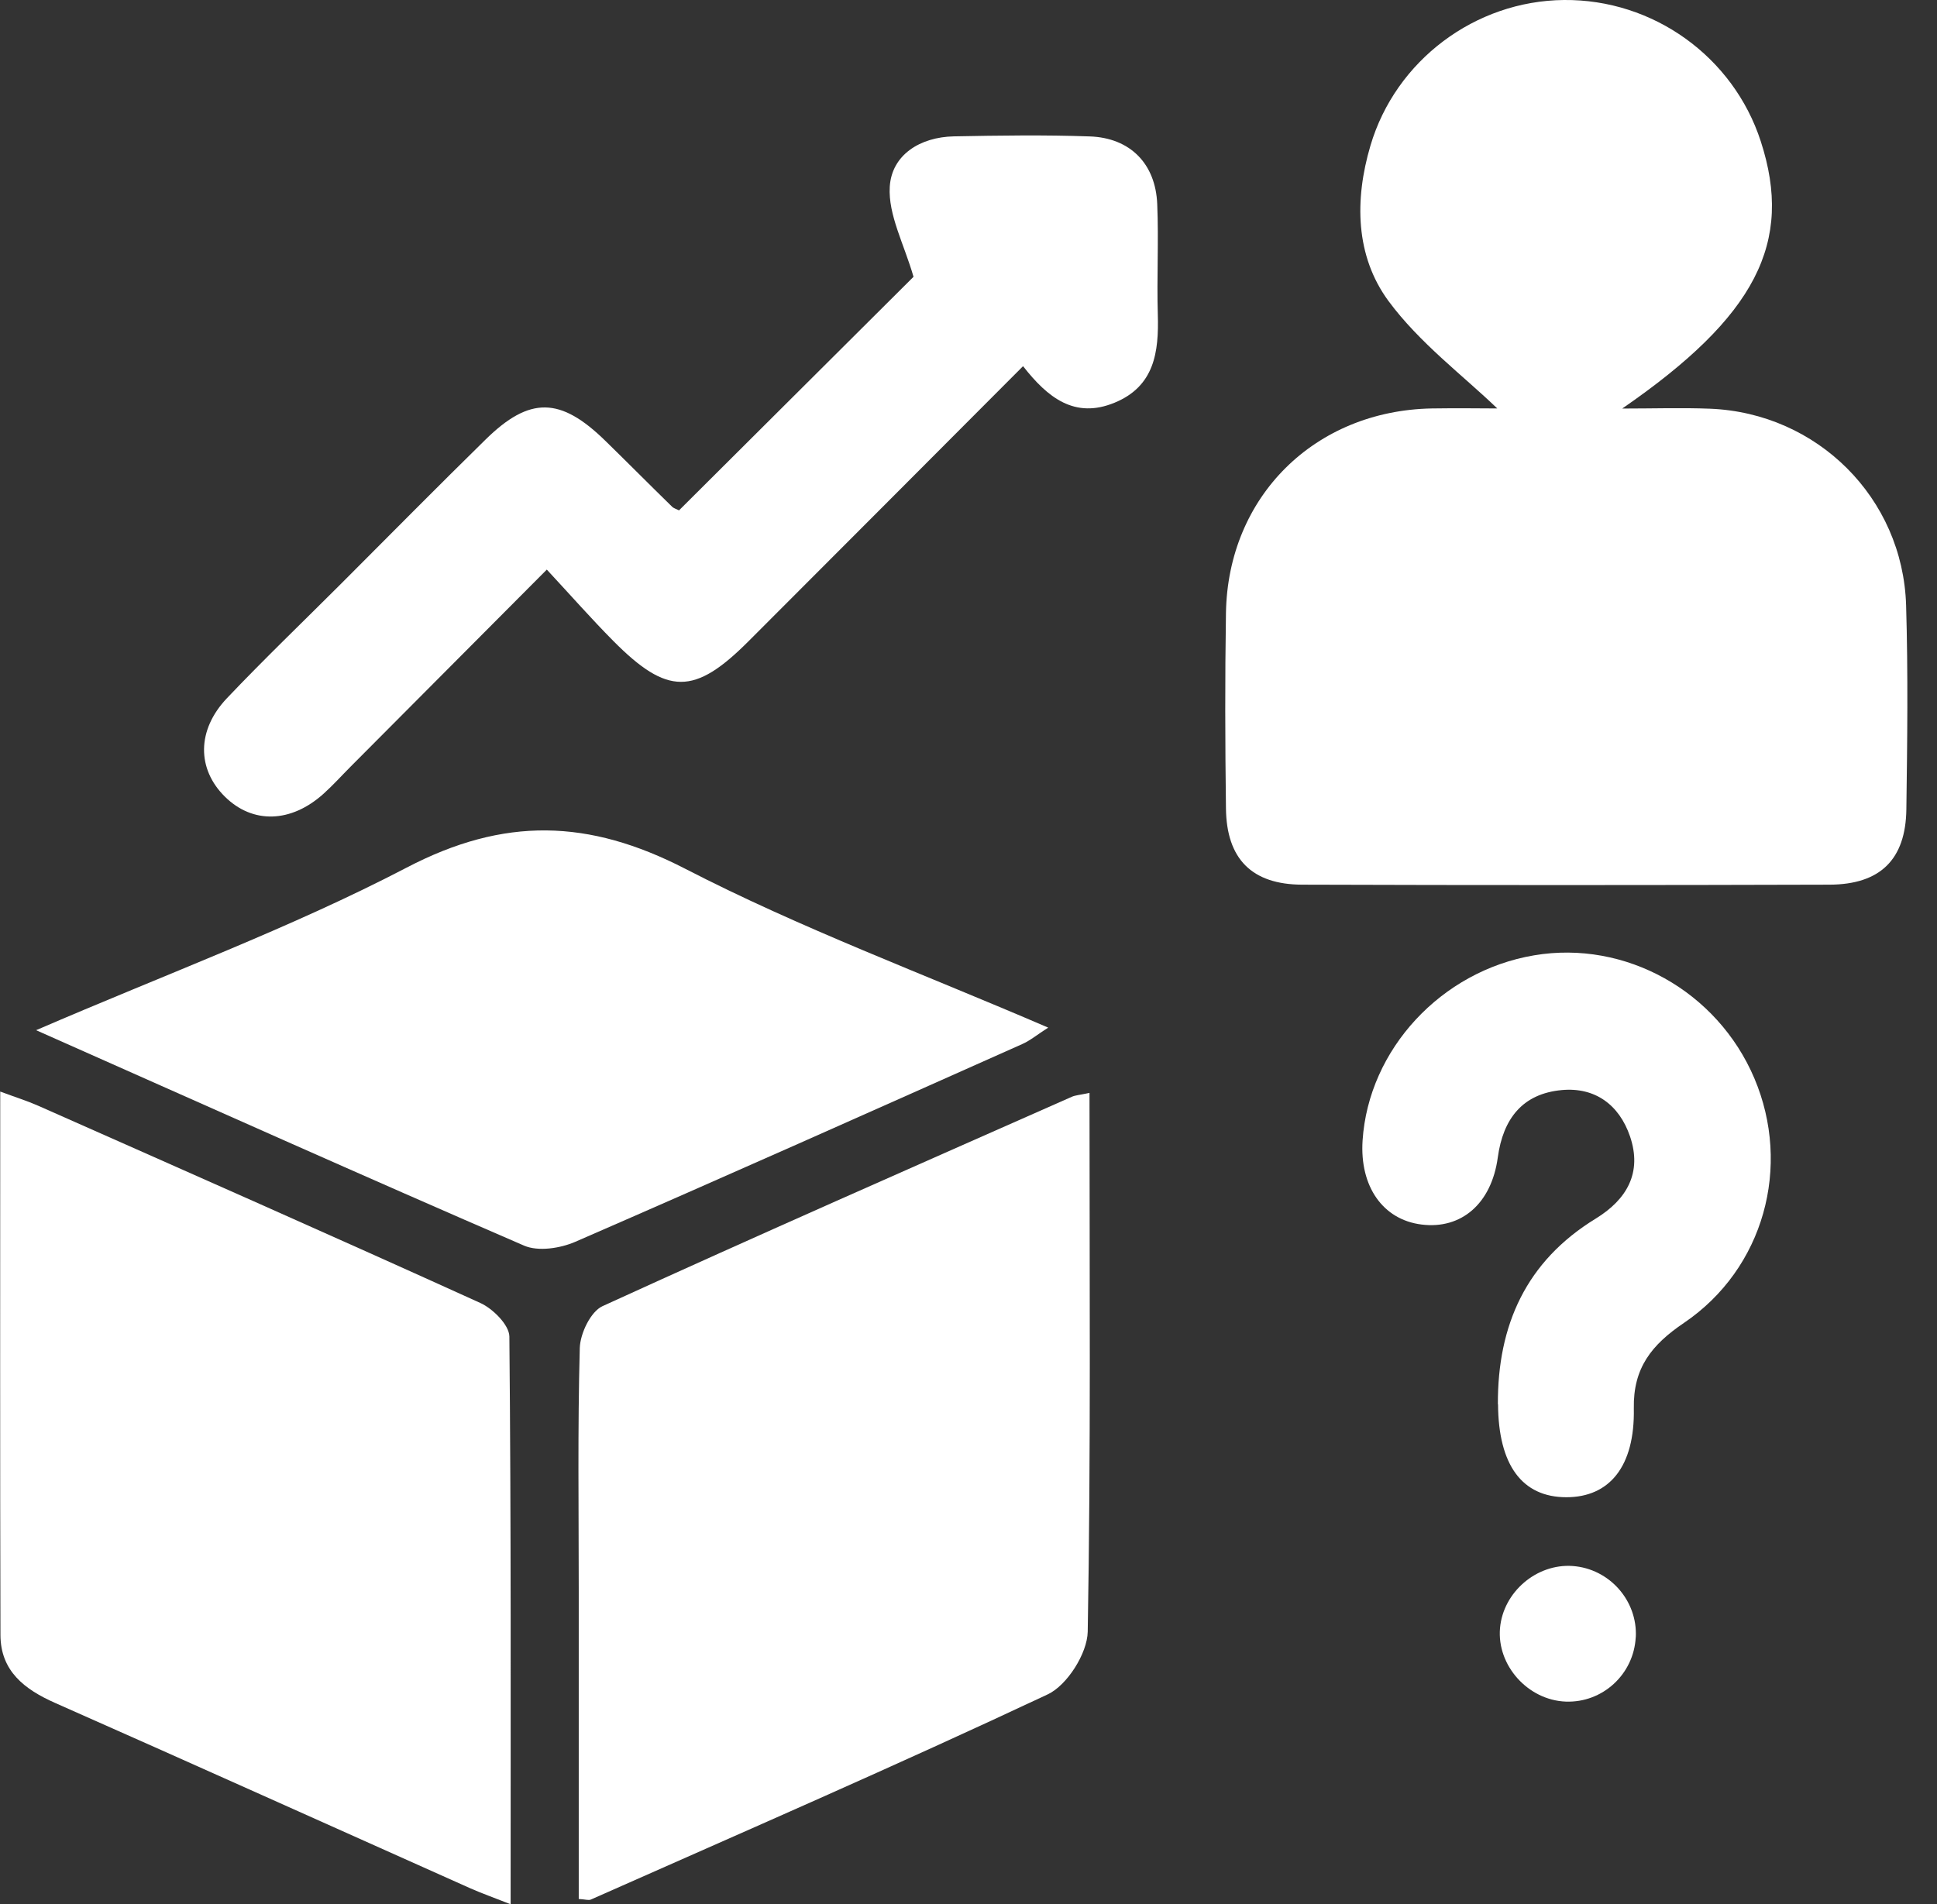
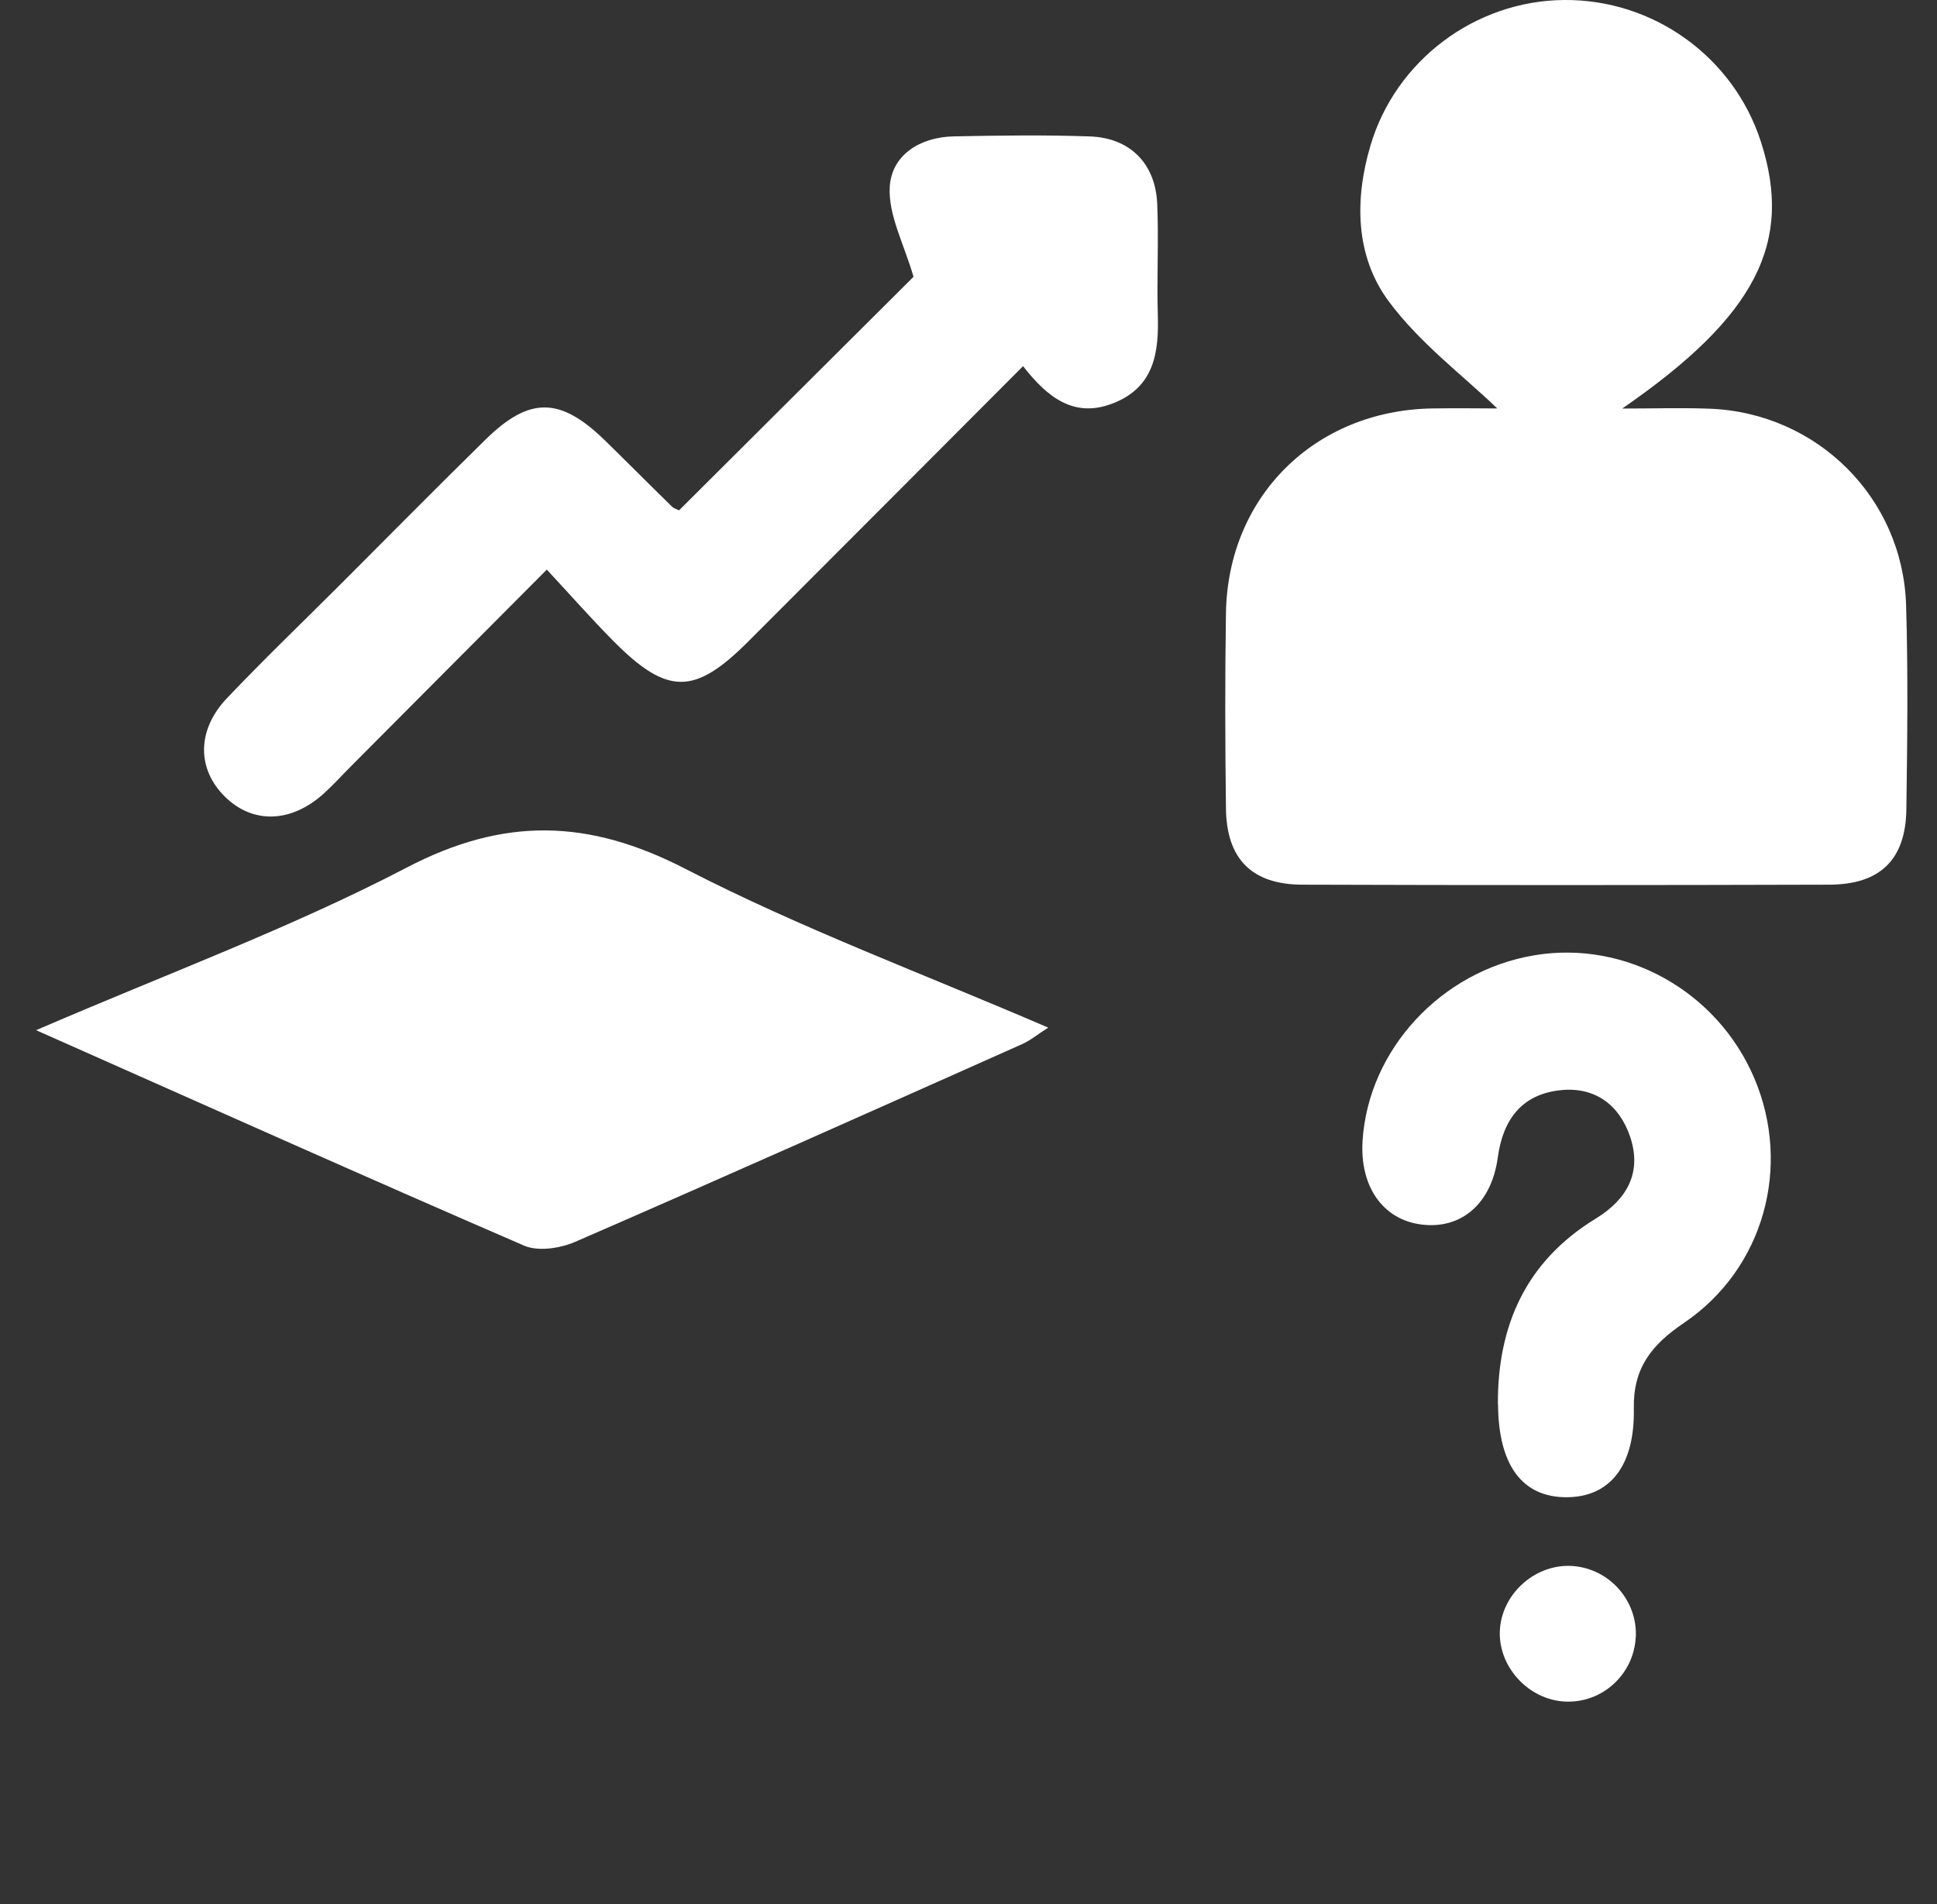
<svg xmlns="http://www.w3.org/2000/svg" width="60" height="59" viewBox="0 0 60 59" fill="none">
  <rect x="0" y="0" width="60" height="59" fill="#333333" stroke="none" />
  <g clip-path="url(#clip0_667_31607)">
-     <path d="M50.252 12.658C51.213 12.658 52.092 12.629 52.965 12.663C56.287 12.793 58.942 15.424 59.043 18.754C59.106 20.858 59.08 22.968 59.051 25.075C59.03 26.629 58.243 27.407 56.663 27.41C51.221 27.426 45.779 27.428 40.336 27.41C38.774 27.405 37.993 26.61 37.975 25.049C37.949 23.029 37.943 21.009 37.975 18.992C38.033 15.384 40.725 12.722 44.352 12.655C45.138 12.642 45.927 12.655 46.379 12.655C45.331 11.644 43.971 10.63 43.007 9.323C41.985 7.93 41.953 6.191 42.451 4.51C43.232 1.869 45.696 0.026 48.444 -0C51.208 -0.027 53.688 1.755 54.54 4.375C55.562 7.515 54.392 9.802 50.249 12.658H50.252Z" fill="white" />
-     <path d="M33.748 33.861C33.748 39.502 33.791 45.029 33.693 50.556C33.679 51.228 33.057 52.213 32.456 52.496C27.777 54.696 23.03 56.758 18.303 58.854C18.234 58.886 18.136 58.849 17.927 58.836C17.927 55.651 17.927 52.462 17.927 49.272C17.927 46.77 17.892 44.269 17.959 41.768C17.972 41.315 18.297 40.635 18.665 40.468C23.488 38.263 28.348 36.129 33.198 33.983C33.312 33.932 33.444 33.927 33.748 33.861Z" fill="white" />
-     <path d="M0.004 33.819C0.472 33.993 0.838 34.107 1.187 34.261C5.756 36.286 10.327 38.303 14.878 40.37C15.267 40.547 15.772 41.05 15.778 41.408C15.833 47.197 15.817 52.986 15.817 59C15.314 58.801 14.931 58.666 14.56 58.502C10.277 56.589 5.999 54.661 1.711 52.764C0.758 52.343 0.017 51.773 0.014 50.657C-0.001 45.087 0.007 39.52 0.007 33.819H0.004Z" fill="white" />
+     <path d="M50.252 12.658C51.213 12.658 52.092 12.629 52.965 12.663C56.287 12.793 58.942 15.424 59.043 18.754C59.106 20.858 59.08 22.968 59.051 25.075C59.03 26.629 58.243 27.407 56.663 27.41C51.221 27.426 45.779 27.428 40.336 27.41C38.774 27.405 37.993 26.61 37.975 25.049C37.949 23.029 37.943 21.009 37.975 18.992C38.033 15.384 40.725 12.722 44.352 12.655C45.138 12.642 45.927 12.655 46.379 12.655C45.331 11.644 43.971 10.63 43.007 9.323C41.985 7.93 41.953 6.191 42.451 4.51C43.232 1.869 45.696 0.026 48.444 -0C51.208 -0.027 53.688 1.755 54.54 4.375C55.562 7.515 54.392 9.802 50.249 12.658Z" fill="white" />
    <path d="M1.12 31.918C5.162 30.171 9 28.757 12.597 26.881C15.618 25.303 18.233 25.375 21.227 26.918C24.803 28.763 28.602 30.171 32.469 31.839C32.122 32.061 31.908 32.241 31.664 32.349C27.056 34.404 22.447 36.463 17.82 38.475C17.354 38.678 16.671 38.782 16.235 38.594C11.284 36.452 6.361 34.245 1.117 31.918H1.12Z" fill="white" />
    <path d="M21.033 15.813C23.585 13.27 26.068 10.797 28.297 8.576C28.005 7.563 27.508 6.657 27.561 5.786C27.622 4.796 28.503 4.246 29.546 4.225C30.952 4.198 32.357 4.177 33.76 4.227C35.01 4.272 35.796 5.074 35.846 6.324C35.894 7.465 35.83 8.608 35.864 9.746C35.899 10.908 35.761 11.97 34.522 12.478C33.292 12.984 32.455 12.325 31.69 11.345C28.818 14.223 26.002 17.052 23.18 19.874C21.51 21.544 20.673 21.547 18.997 19.858C18.323 19.178 17.69 18.458 16.938 17.648C14.807 19.787 12.835 21.769 10.861 23.752C10.582 24.032 10.318 24.326 10.024 24.591C9.013 25.502 7.827 25.533 6.967 24.684C6.098 23.826 6.091 22.622 7.03 21.632C8.179 20.422 9.383 19.268 10.564 18.087C12.054 16.597 13.534 15.096 15.037 13.622C16.409 12.274 17.359 12.296 18.754 13.661C19.445 14.336 20.125 15.022 20.816 15.697C20.874 15.755 20.967 15.776 21.033 15.813Z" fill="white" />
    <path d="M46.398 43.51C46.387 41.056 47.274 39.076 49.428 37.757C50.395 37.164 50.874 36.331 50.49 35.206C50.156 34.232 49.41 33.678 48.375 33.774C47.162 33.887 46.559 34.66 46.395 35.862C46.199 37.302 45.257 38.094 44.034 37.94C42.837 37.792 42.114 36.76 42.207 35.335C42.392 32.514 44.642 30.084 47.52 29.599C50.349 29.12 53.195 30.708 54.341 33.406C55.501 36.135 54.643 39.306 52.163 40.987C51.162 41.664 50.585 42.382 50.609 43.639C50.643 45.434 49.855 46.389 48.52 46.389C47.147 46.389 46.413 45.389 46.403 43.507L46.398 43.51Z" fill="white" />
    <path d="M50.668 50.725C50.609 51.874 49.641 52.764 48.5 52.721C47.327 52.676 46.364 51.599 46.464 50.445C46.562 49.328 47.597 48.441 48.714 48.52C49.852 48.602 50.729 49.592 50.67 50.728L50.668 50.725Z" fill="white" />
  </g>
  <defs>
    <clipPath id="clip0_667_31607">
      <rect width="59.079" height="59" fill="white" transform="translate(0.004)" />
    </clipPath>
  </defs>
</svg>